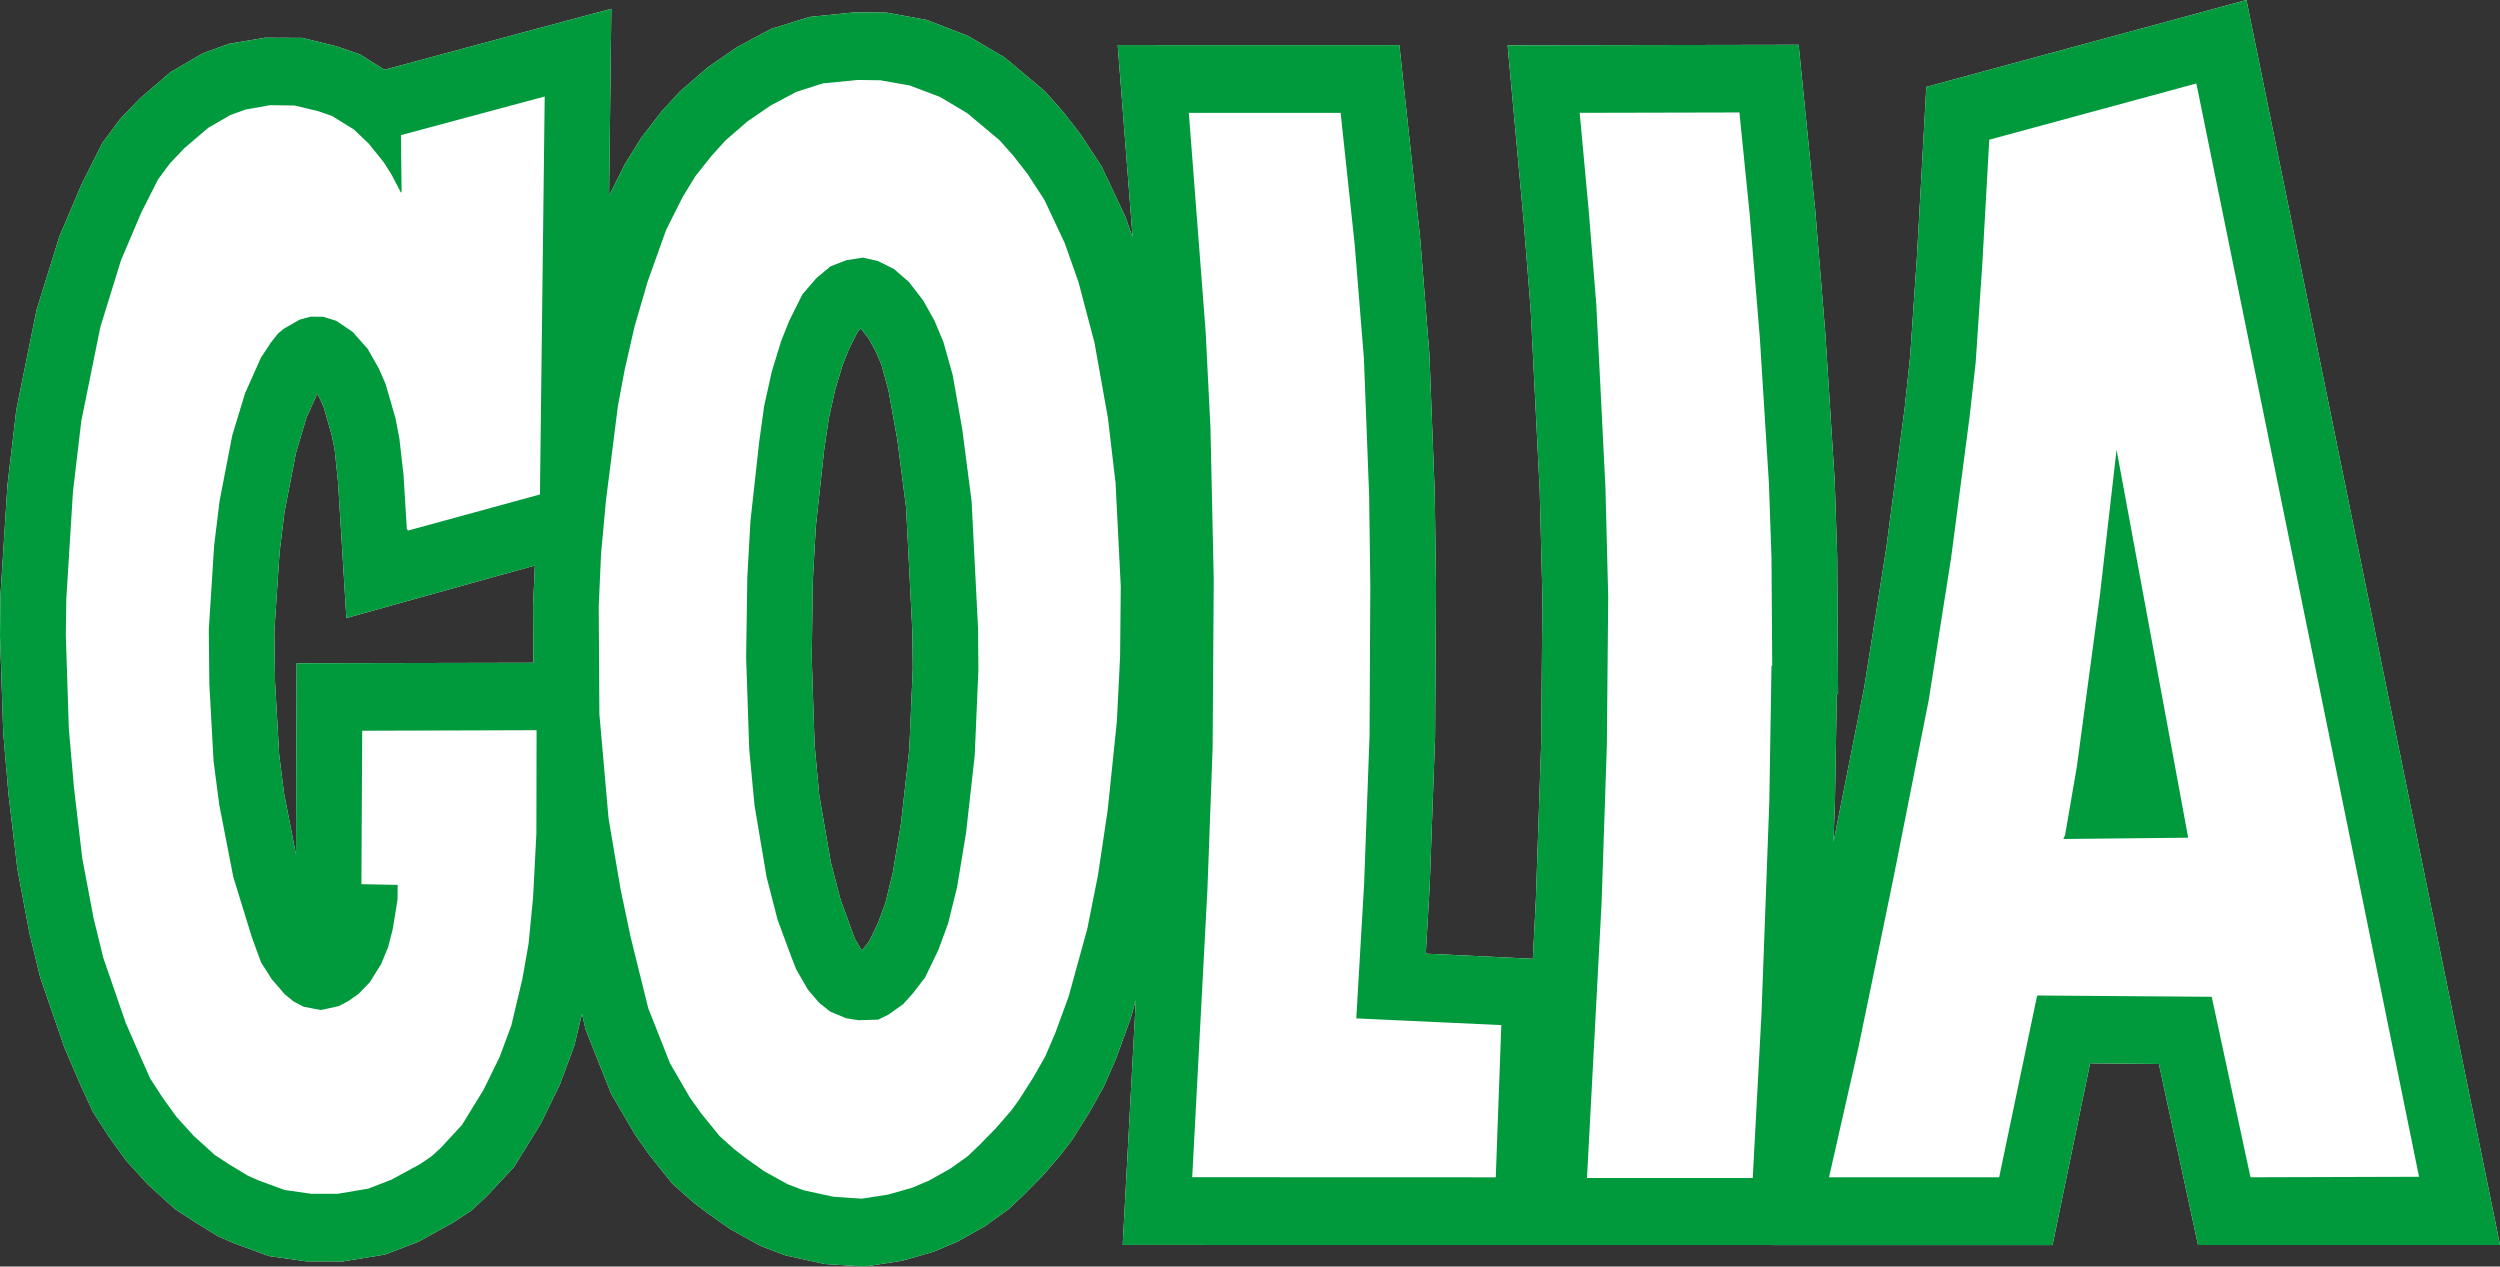
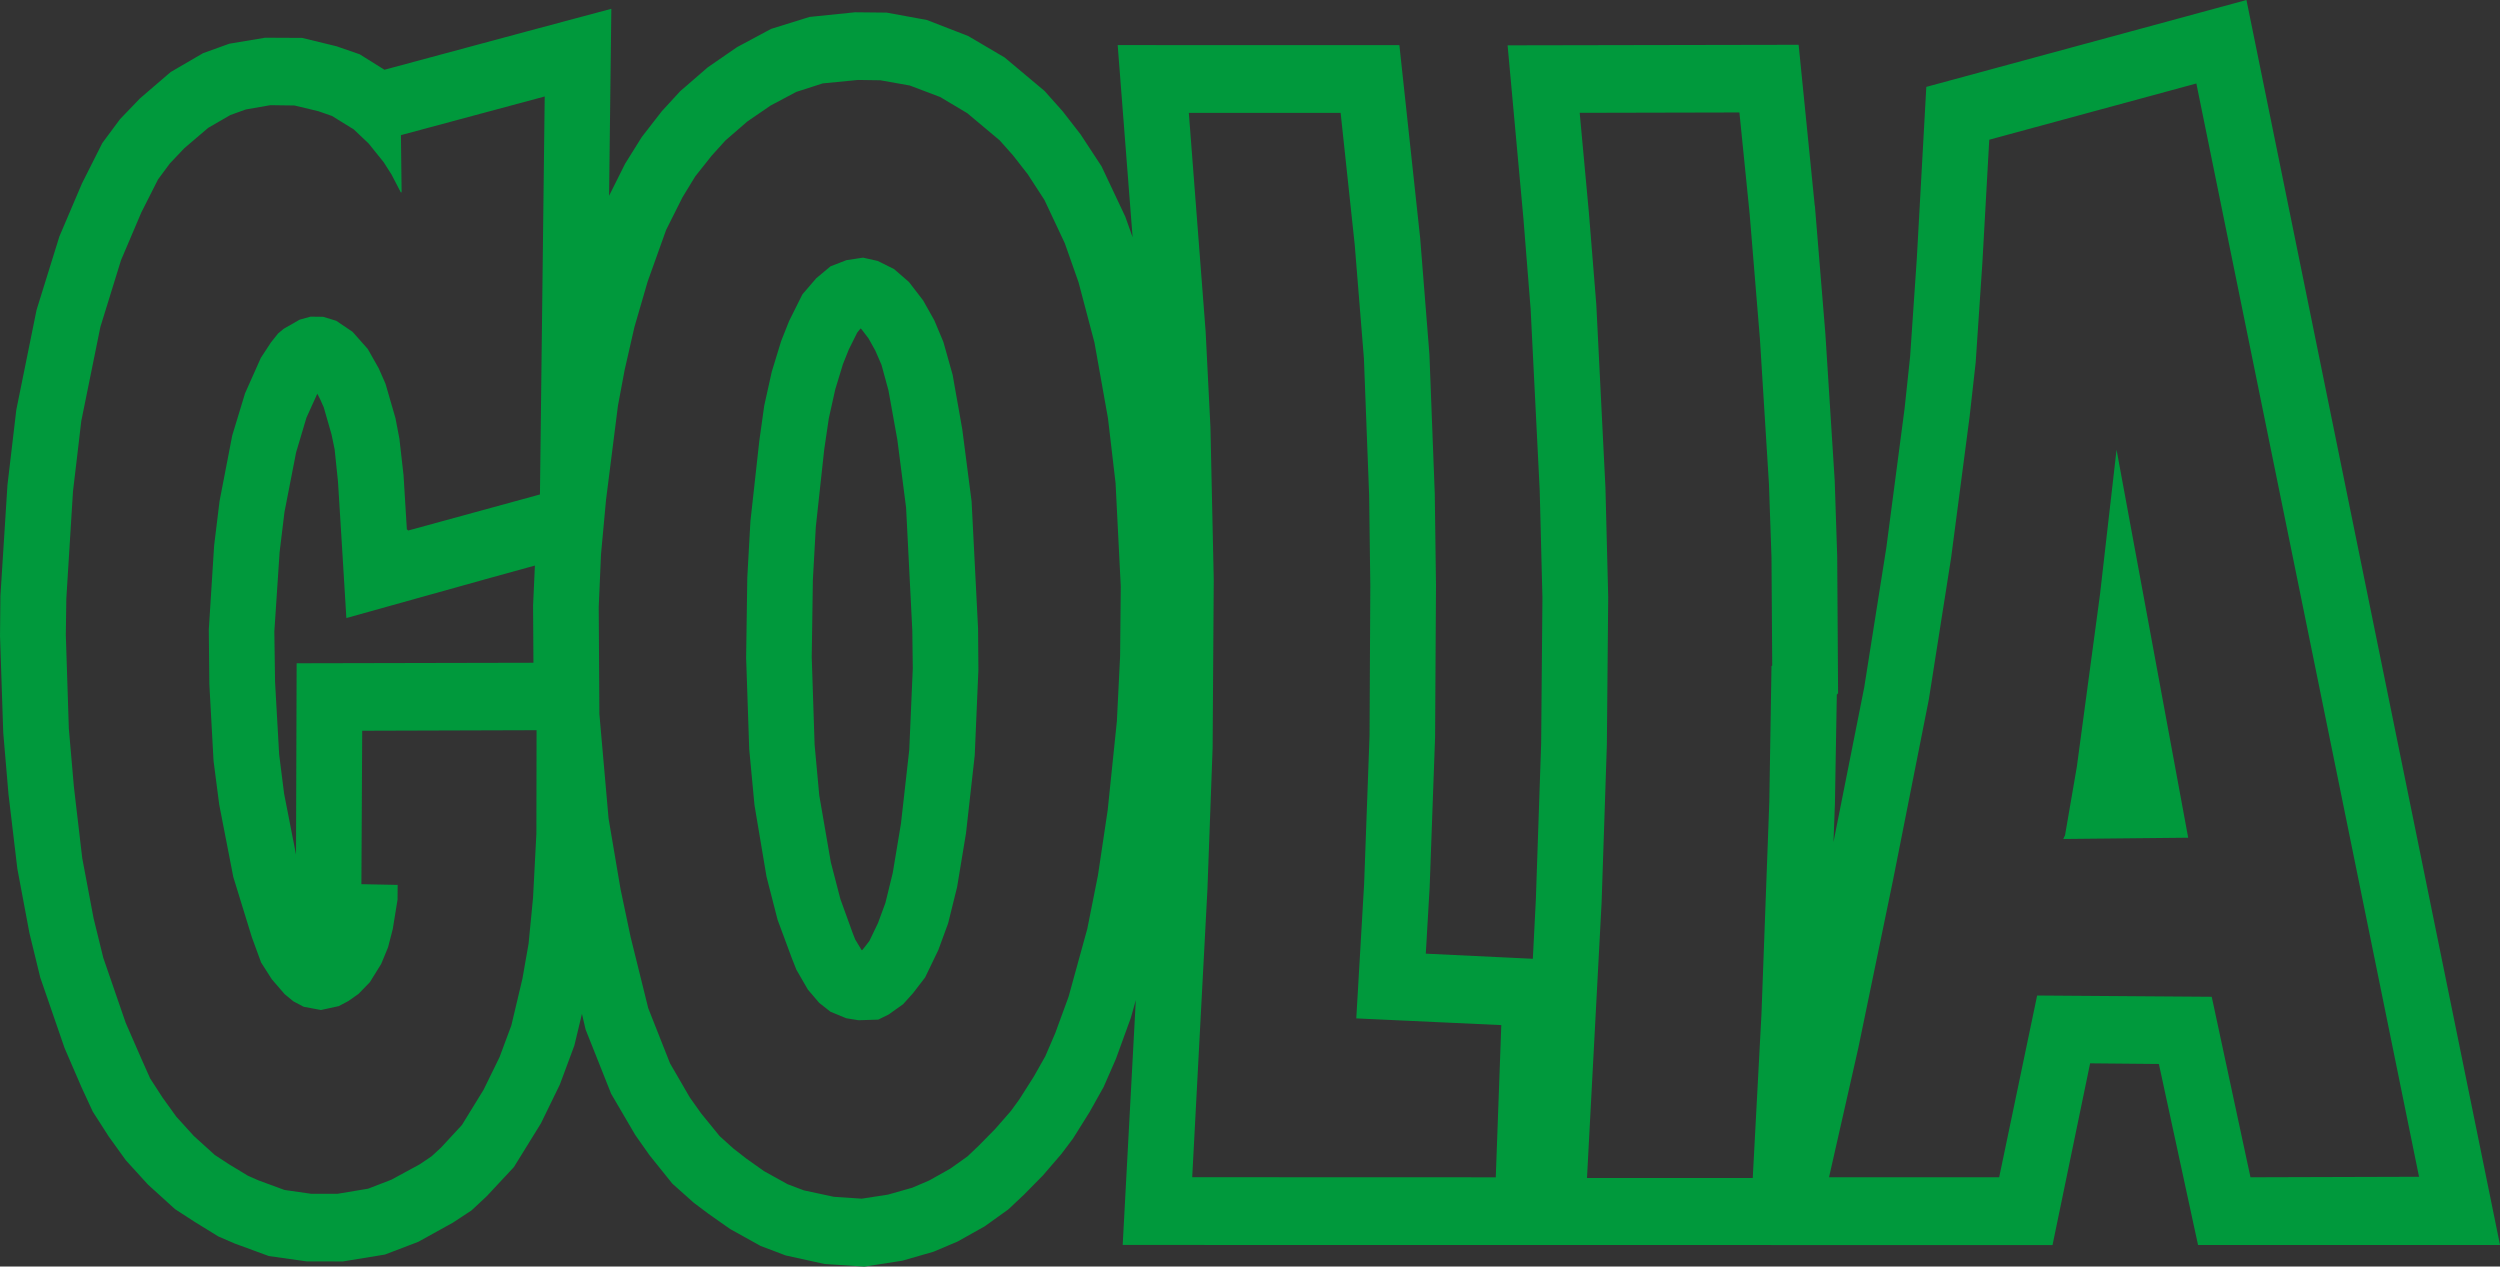
<svg xmlns="http://www.w3.org/2000/svg" xmlns:ns1="http://www.inkscape.org/namespaces/inkscape" xmlns:ns2="http://sodipodi.sourceforge.net/DTD/sodipodi-0.dtd" ns1:version="1.0 (4035a4fb49, 2020-05-01)" height="348.67" width="688.22" ns2:docname="GOLIA_logo.svg" xml:space="preserve" viewBox="0 0 688.22 348.67" y="0px" x="0px" id="Livello_1" version="1.1">
  <rect x="0" y="0" width="688.22" height="348.67" fill="#333333" stroke="none" />
  <defs id="defs11" />
  <ns2:namedview ns1:current-layer="Livello_1" ns1:window-maximized="1" ns1:window-y="-8" ns1:window-x="-8" ns1:cy="-26.662292" ns1:cx="213.55749" ns1:zoom="0.4854858" showgrid="false" id="namedview9" ns1:window-height="745" ns1:window-width="1366" ns1:pageshadow="2" ns1:pageopacity="0" guidetolerance="10" gridtolerance="10" objecttolerance="10" borderopacity="1" bordercolor="#666666" pagecolor="#ffffff" />
  <style id="style2" type="text/css">
	.st0{fill:#FFFFFF;}
	.st1{fill:#00993C;}
</style>
-   <path id="path4" d="m 78.21,218.48 -1.36,-10.75 -1.13,-19.99 -0.2,-13.85 1.45,-21.86 1.34,-11.05 3.2,-16.43 2.85,-9.57 2.99,-6.6 0.83,1.63 0.95,2.14 2.14,7.45 0.85,4.09 0.92,8.85 1.14,18.4 1.17,19.2 39.95,-11.15 11.95,-3.3 -0.5,11.05 0.1,15.71 -65.19,0.14 -0.17,52.67 z m 158.89,42.92 -1.68,-2.79 -0.67,-1.71 -3.4,-9.39 -2.64,-10.17 -3.18,-18.41 -1.28,-13.91 -0.79,-24.1 0.31,-21.22 0.81,-14.63 2.32,-21.35 1.27,-8.6 1.77,-7.94 2.12,-6.96 1.6,-4 2.32,-4.66 0.93,-1.15 0.28,0.25 1.91,2.51 1.88,3.37 1.69,3.9 1.91,7.01 2.45,13.6 2.41,18.72 1.71,33.77 0.13,10.5 -0.97,22.39 -2.28,20.26 -2.26,13.59 -2.02,8.26 -2.04,5.55 -2.37,4.93 -1.76,2.28 -0.3,0.32 z M 618.42,0 l -18.35,4.99 -69.78,18.93 -2.62,47.33 -1.84,26.92 -1.51,14.2 -5.05,38.48 -6.08,38.42 -8.46,42.55 0.4,-10.59 0.52,-30 0.35,-0.38 -0.24,-37.66 -0.69,-20.88 -2.57,-40.44 -2.88,-35.14 -0.05,-0.15 -4.43,-44.25 -80.12,0.15 4.36,47.72 1.98,24.84 2.5,49.96 0.75,29.55 -0.35,40.06 -1.46,43.03 -0.83,16.3 -7.9,-0.38 -21.57,-1.03 1.07,-18.41 1.49,-41.27 0.25,-41.74 -0.34,-25.2 -1.47,-38.35 -2.55,-32.03 -5.72,-53.1 -77.55,-0.02 4.11,52.91 -2,-5.65 -6.55,-13.88 -5.78,-8.81 -4.93,-6.35 -4.99,-5.6 -11,-9.22 -10.02,-5.9 -11.37,-4.41 -11.09,-2.03 -8.7,-0.09 -12.5,1.28 -10.58,3.29 -9.39,5.03 -8.05,5.55 -7.62,6.6 -5.03,5.48 -5.54,7.14 -4.57,7.32 -4.41,8.82 0.62,-51.47 -22.94,6.14 -39.52,10.64 -6.8,-4.25 -6.42,-2.22 -9.45,-2.3 -10.18,-0.05 -9.85,1.65 -7.22,2.6 -8.92,5.19 -8.44,7.25 -5.5,5.72 -4.89,6.59 -5.59,11.1 -6.22,14.6 -6.29,20.24 -5.58,27.53 -2.43,20.67 -1.94,30.54 -0.11,10.96 0.89,26.7 1.44,16.89 2.44,20.53 3.33,17.74 2.98,12.22 6.69,19.41 4.61,10.67 3.14,6.81 4.38,6.83 4.74,6.59 6.09,6.69 7.45,6.76 5.4,3.5 6.49,4 4.47,1.94 9.45,3.47 10.45,1.48 9.94,0.01 11.6,-1.9 9.16,-3.5 9.57,-5.3 5.09,-3.35 4.17,-3.89 7.49,-8.03 7.44,-12.03 5.21,-10.69 4,-10.75 2.09,-8.73 1,4.31 7.04,17.71 6.62,11.31 3.91,5.56 6.32,7.87 5.45,4.86 0.48,0.42 3.98,2.99 6,4.22 8.4,4.66 6.89,2.61 10.74,2.36 10.93,0.7 10.2,-1.58 0.21,-0.03 8.6,-2.47 6.62,-2.8 7.49,-4.2 6.5,-4.66 4.37,-4.12 5.15,-5.23 5.07,-5.89 3.2,-4.25 4.61,-7.37 3.84,-6.86 3.37,-7.7 4.12,-11.34 1.36,-4.85 -3.61,67.4 255.97,0.03 10.35,-50.03 18.93,0.18 10.78,49.84 h 83.13 z" class="st0" />
  <path id="path6" d="m 578.11,163.6 -6.38,47.47 -3.25,18.86 -0.48,1.03 34.38,-0.35 -19.72,-106.8 z m -341.01,97.8 -1.68,-2.79 -0.67,-1.71 -3.4,-9.39 -2.64,-10.17 -3.18,-18.41 -1.28,-13.91 -0.79,-24.1 0.31,-21.22 0.81,-14.63 2.32,-21.35 1.27,-8.6 1.77,-7.94 2.12,-6.96 1.6,-4 2.32,-4.66 0.93,-1.15 0.28,0.25 1.91,2.51 1.88,3.37 1.69,3.9 1.91,7.01 2.45,13.6 2.41,18.72 1.71,33.77 0.13,10.5 -0.97,22.39 -2.28,20.26 -2.26,13.59 -2.02,8.26 -2.04,5.55 -2.37,4.93 -1.76,2.28 -0.3,0.32 z m -4.09,-189.78 -4.37,1.69 -3.92,3.27 -3.82,4.44 -3.67,7.35 -2.2,5.55 -2.57,8.4 -2.08,9.37 -1.35,9.65 -2.45,22.17 -0.86,15.5 -0.32,22.08 0.85,25.17 1.45,15.37 3.31,19.7 3.05,11.87 3.88,10.47 1.28,3.25 3.16,5.48 3.13,3.67 3.1,2.45 4.37,1.8 3.37,0.54 5.42,-0.17 2.85,-1.4 3.98,-2.83 2.74,-3.04 3.33,-4.34 3.64,-7.55 2.7,-7.36 2.47,-9.99 2.45,-14.82 2.4,-21.42 1.01,-23.54 -0.09,-11.37 -1.78,-34.99 -2.57,-19.87 -2.65,-14.97 -2.54,-9.04 -2.5,-5.97 -3.08,-5.48 -3.9,-5.07 -4.11,-3.57 -4.49,-2.23 -4.05,-0.91 z m -154.8,146.86 -1.36,-10.75 -1.13,-19.99 -0.2,-13.85 1.45,-21.86 1.34,-11.05 3.2,-16.43 2.85,-9.57 2.99,-6.6 0.83,1.63 0.95,2.14 2.14,7.45 0.85,4.09 0.92,8.85 1.14,18.4 1.17,19.2 39.95,-11.15 11.95,-3.3 -0.5,11.05 0.1,15.71 -65.19,0.14 -0.17,52.67 z m 249.99,105.59 4.19,-79.22 1.43,-38.98 0.31,-46.33 -0.91,-41.91 -1.32,-26.32 -4.63,-60.24 h 41.79 l 3.88,36.3 2.53,31.31 1.44,37.74 0.32,24.76 -0.21,41.29 -1.49,40.79 -2.16,37.09 39.92,1.85 -1.52,41.9 z m 112.7,-75.59 1.45,-43.48 0.37,-40.67 -0.76,-30.07 -2.52,-50.46 -2.04,-25.27 -2.53,-27.47 43.97,-0.1 2.81,27.86 2.83,34.42 2.49,39.98 0.7,20.31 0.2,29.69 -0.2,0.15 -0.6,37.34 -2.16,58.47 -2.4,45.11 H 436.88 Z M 110.56,52.94 110.37,37.2 l 39.58,-10.64 -1.31,109.56 -36.24,9.92 -0.4,-0.32 -0.91,-14.89 -1.14,-10.06 -1.08,-5.64 -2.74,-9.47 -1.86,-4.24 -3.03,-5.35 -4.17,-4.71 -4.51,-3.05 -3.61,-1.1 -3.45,-0.04 -2.99,0.82 -4.38,2.5 -1.59,1.32 -1.96,2.47 -2.77,4.23 -4.35,9.76 -3.53,11.62 -3.49,18.07 -1.49,12.2 -1.47,23.19 0.15,14.98 1.16,21.14 1.56,12.03 3.88,19.94 5.09,16.52 2.56,7 2.96,4.64 3.53,4.08 2.39,1.97 2.84,1.5 4.75,0.89 4.9,-1.07 2.64,-1.39 2.81,-1.98 3.12,-3.22 3.12,-5.03 1.88,-4.55 1.3,-5.03 1.32,-8.12 0.03,-4.05 -9.98,-0.2 0.22,-42.24 48,-0.15 -0.05,28.47 -0.92,17.68 -1.23,12.62 -1.69,9.63 -3.05,12.87 -3.24,8.71 -4.4,9 -5.97,9.71 -5.76,6.23 -2.61,2.4 -3.23,2.18 -7.8,4.24 -6.42,2.48 -8.4,1.4 h -7.3 l -7.32,-1.05 -7.15,-2.63 -2.94,-1.3 -5.2,-3.15 -3.92,-2.57 -5.78,-5.24 -4.8,-5.29 -3.8,-5.28 -3.4,-5.25 -2.45,-5.5 -4.28,-9.81 -6.17,-17.9 -2.67,-10.88 -3.12,-16.54 -2.29,-19.56 -1.4,-16.09 -0.83,-25.8 0.14,-10.02 1.83,-29.47 2.29,-19.42 5.25,-25.87 5.68,-18.37 5.6,-13.17 4.6,-9.09 3.26,-4.4 3.99,-4.2 6.54,-5.58 6.12,-3.54 4.25,-1.53 6.75,-1.18 6.65,0.09 6.53,1.56 3.8,1.32 6,3.71 4.09,3.88 4.13,5.14 2.16,3.39 2.55,4.9 z m 392.95,271.14 8.05,-35.54 9.57,-46.27 9.85,-49.7 6.14,-39.03 5.09,-38.86 1.67,-14.89 1.84,-27.39 1.9,-33.94 57.01,-15.48 61.3,300.97 -46.4,0.14 -10.67,-49.69 -48.06,-0.35 -10.45,50.03 z m -274,5.38 -8.22,-1.77 -4.45,-1.68 -6.48,-3.59 -4.84,-3.43 -3.6,-2.8 -3.81,-3.43 -5.09,-6.25 -3.12,-4.39 -5.45,-9.39 -6,-15.19 -4.85,-19.59 -2.78,-13.22 -3.29,-19.4 -2.53,-28.77 -0.18,-29.49 0.63,-14.5 1.38,-14.96 3.28,-25.92 1.84,-9.83 2.7,-11.84 3.64,-12.52 5.09,-14.22 4.51,-8.99 3.49,-5.72 4.5,-5.68 3.84,-4.24 6.04,-5.23 6.38,-4.37 7.06,-3.75 7.28,-2.34 9.68,-0.95 6.21,0.09 8.09,1.44 8.37,3.17 7.45,4.45 8.9,7.46 3.66,4.11 4.08,5.23 4.61,7.1 5.58,11.87 3.8,10.78 4.38,16.59 3.71,20.79 2.1,17.87 1.43,28.44 -0.18,19.22 -0.89,17.93 -2.53,24.48 -2.67,17.88 -2.94,14.77 -5.15,18.69 -3.68,10.05 -2.73,6.35 -3.16,5.59 -4.02,6.33 -2.32,3.18 -4.27,4.89 -4.54,4.62 -3.12,2.97 -4.74,3.37 -5.79,3.25 -4.68,2 -6.69,1.9 -7.21,1.11 z M 618.42,0 l -18.35,4.99 -69.78,18.93 -2.62,47.33 -1.84,26.92 -1.51,14.2 -5.05,38.48 -6.08,38.42 -8.46,42.55 0.4,-10.59 0.52,-30 0.35,-0.38 -0.24,-37.66 -0.69,-20.88 -2.57,-40.44 -2.88,-35.14 -0.05,-0.15 -4.43,-44.25 -80.12,0.15 4.36,47.72 1.98,24.84 2.5,49.96 0.75,29.55 -0.35,40.06 -1.46,43.03 -0.83,16.3 -7.9,-0.38 -21.57,-1.03 1.07,-18.41 1.49,-41.27 0.25,-41.74 -0.34,-25.2 -1.47,-38.35 -2.55,-32.03 -5.72,-53.1 -77.55,-0.02 4.11,52.91 -2,-5.65 -6.55,-13.88 -5.78,-8.81 -4.93,-6.35 -4.99,-5.6 -11,-9.22 -10.02,-5.9 -11.37,-4.41 -11.09,-2.03 -8.7,-0.09 -12.5,1.28 -10.58,3.29 -9.39,5.03 -8.05,5.55 -7.62,6.6 -5.03,5.48 -5.54,7.14 -4.57,7.32 -4.41,8.82 0.62,-51.47 -22.94,6.14 -39.52,10.64 -6.8,-4.25 -6.42,-2.22 -9.45,-2.3 -10.18,-0.05 -9.85,1.65 -7.22,2.6 -8.92,5.19 -8.44,7.25 -5.5,5.72 -4.89,6.59 -5.59,11.1 -6.22,14.6 -6.29,20.24 -5.58,27.53 -2.43,20.67 -1.94,30.54 -0.11,10.96 0.89,26.7 1.44,16.89 2.44,20.53 3.33,17.74 2.98,12.22 6.69,19.41 4.61,10.67 3.14,6.81 4.38,6.83 4.74,6.59 6.09,6.69 7.45,6.76 5.4,3.5 6.49,4 4.47,1.94 9.45,3.47 10.45,1.48 9.94,0.01 11.6,-1.9 9.16,-3.5 9.57,-5.3 5.09,-3.35 4.17,-3.89 7.49,-8.03 7.44,-12.03 5.21,-10.69 4,-10.75 2.09,-8.73 1,4.31 7.04,17.71 6.62,11.31 3.91,5.56 6.32,7.87 5.45,4.86 0.48,0.42 3.98,2.99 6,4.22 8.4,4.66 6.89,2.61 10.74,2.36 10.93,0.7 10.2,-1.58 0.21,-0.03 8.6,-2.47 6.62,-2.8 7.49,-4.2 6.5,-4.66 4.37,-4.12 5.15,-5.23 5.07,-5.89 3.2,-4.25 4.61,-7.37 3.84,-6.86 3.37,-7.7 4.12,-11.34 1.36,-4.85 -3.61,67.4 255.97,0.03 10.35,-50.03 18.93,0.18 10.78,49.84 h 83.13 z" class="st1" />
</svg>